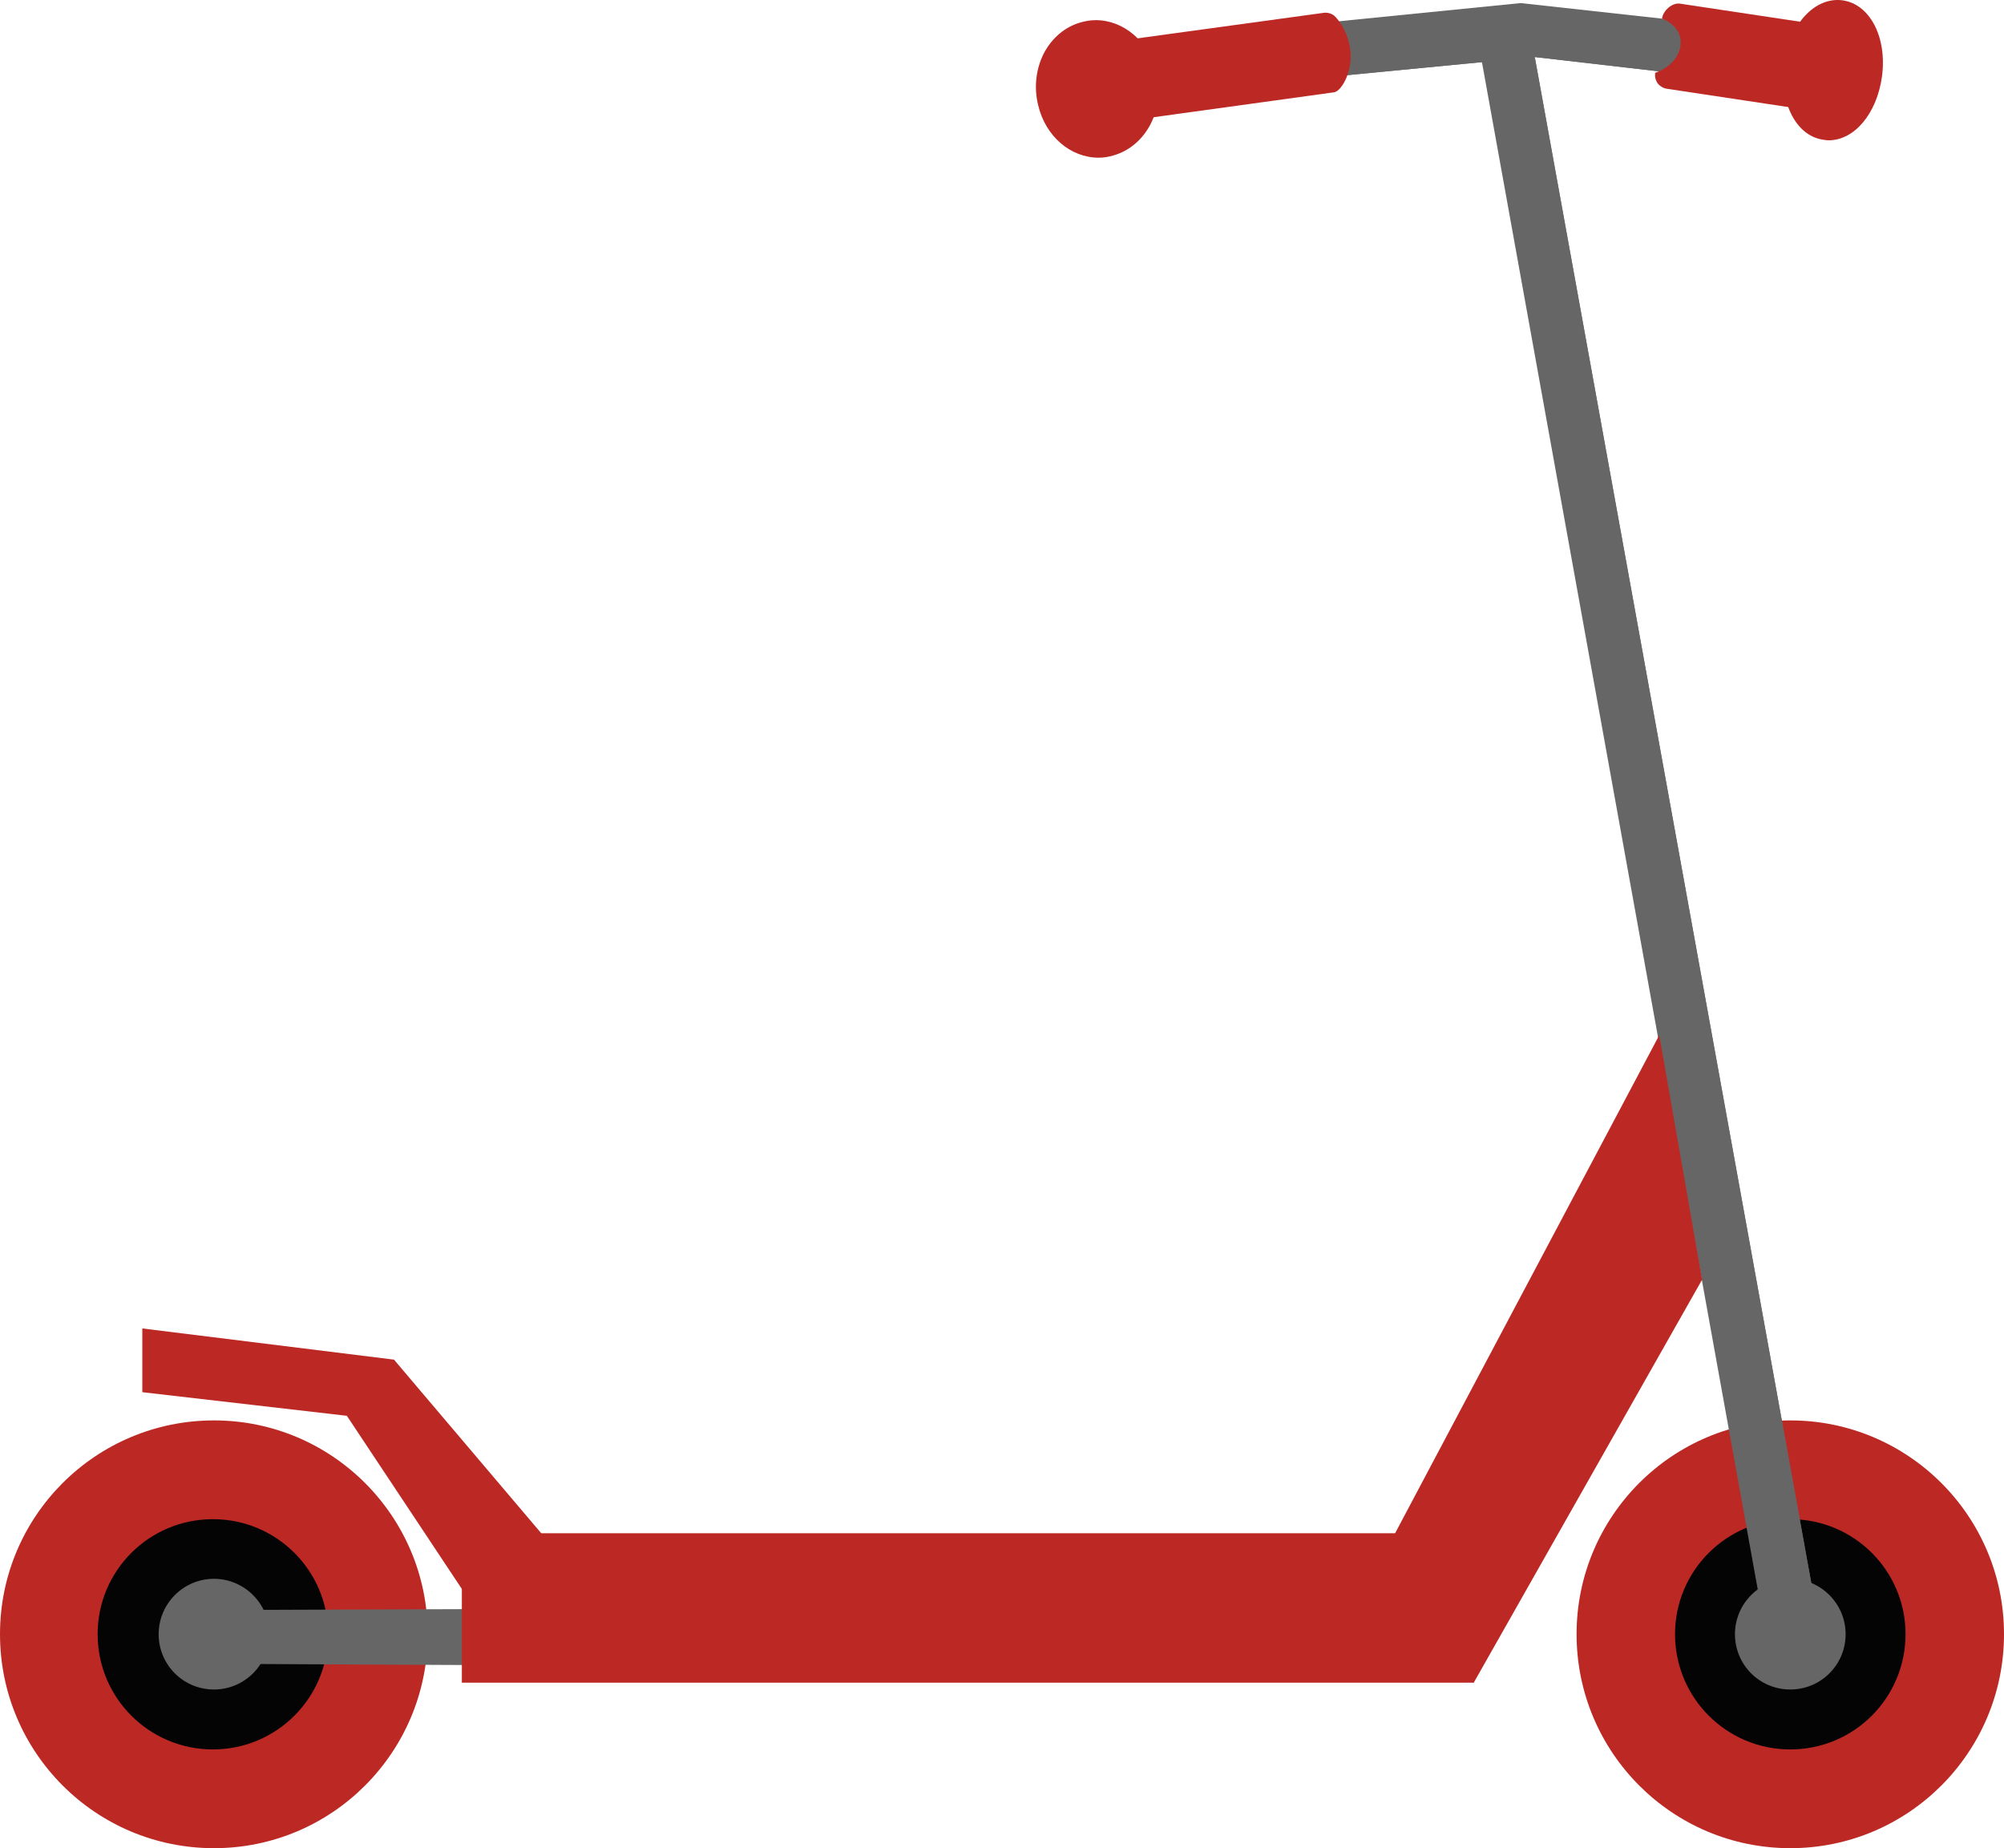
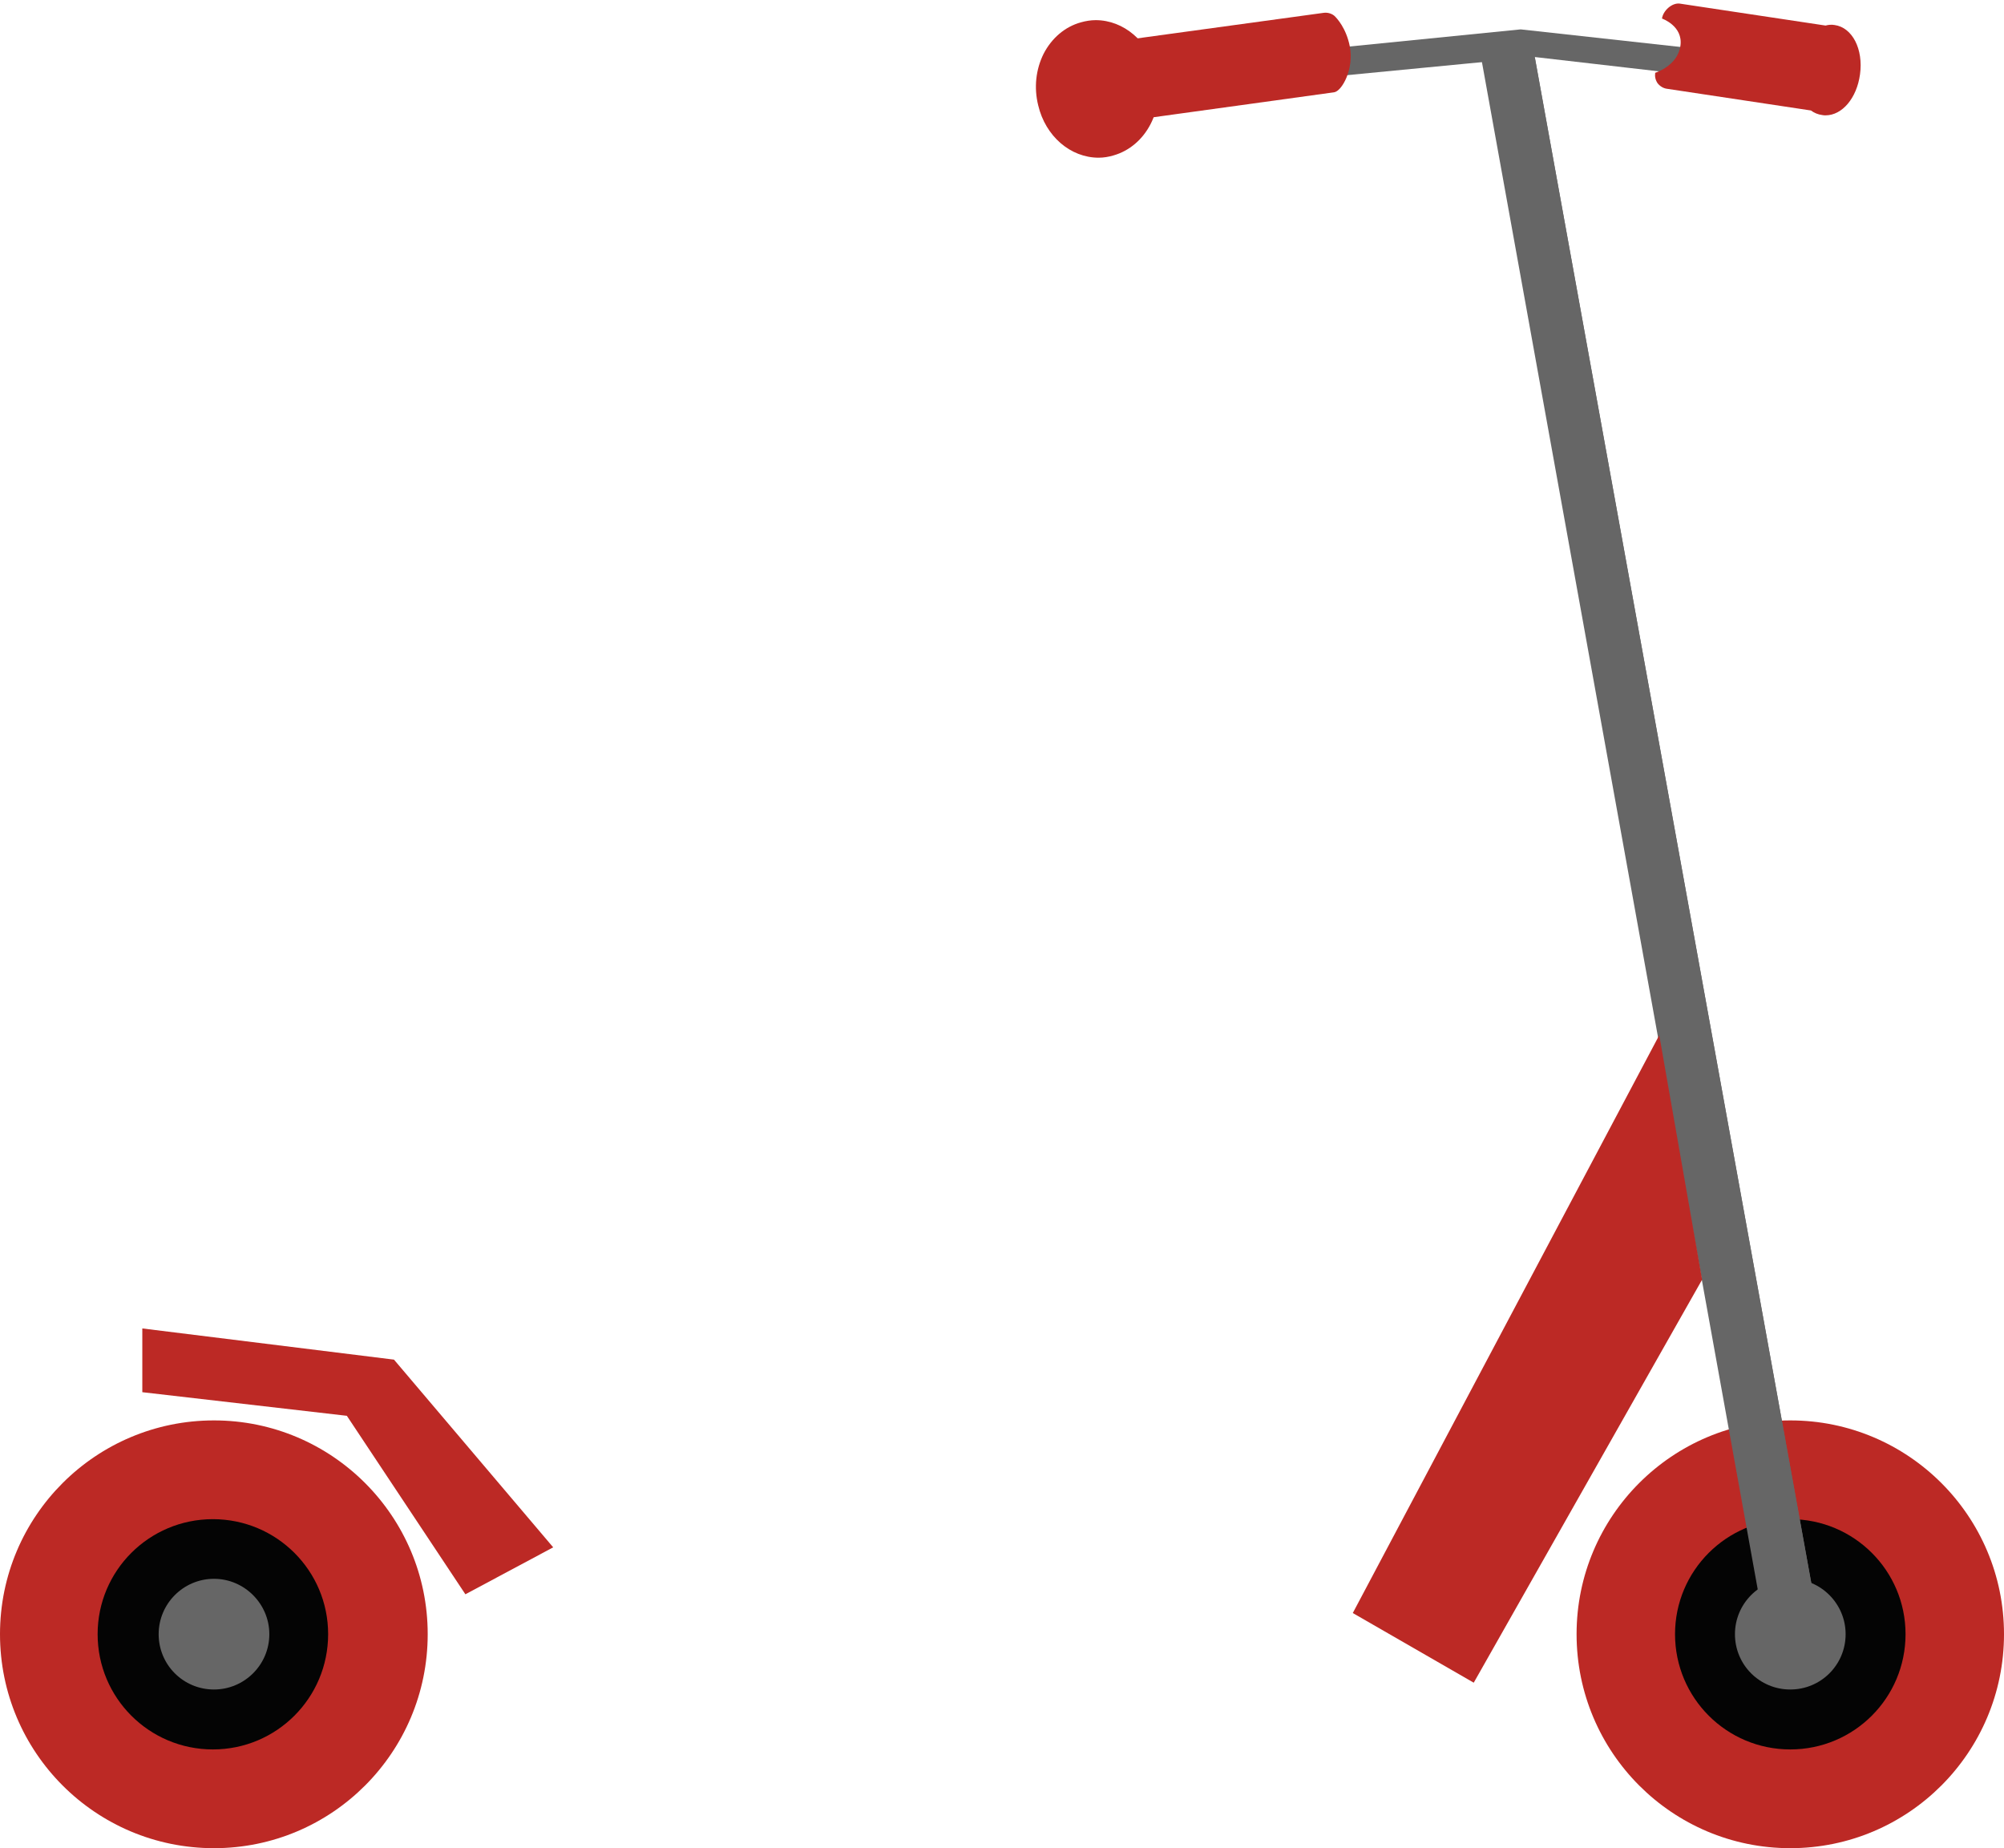
<svg xmlns="http://www.w3.org/2000/svg" xmlns:ns1="http://www.inkscape.org/namespaces/inkscape" xmlns:ns2="http://sodipodi.sourceforge.net/DTD/sodipodi-0.dtd" width="91.84mm" height="84.684mm" viewBox="0 0 91.84 84.684" id="svg73110" ns1:export-filename="aksesuari.svg" ns1:export-xdpi="96" ns1:export-ydpi="96" ns2:docname="velo-apkope.svg">
  <defs id="defs73107" />
  <g ns1:label="Slānis 1" ns1:groupmode="layer" id="layer1" transform="translate(-18.167,-9.11)">
    <path d="m 18.167,83.988 c 0,5.419 4.388,9.807 9.807,9.807 5.406,0 9.794,-4.388 9.794,-9.807 0,-5.406 -4.388,-9.794 -9.794,-9.794 -5.419,0 -9.807,4.388 -9.807,9.794 z" style="fill:#bc2925;fill-opacity:1;fill-rule:nonzero;stroke:none;stroke-width:3.182" id="path61988" />
-     <path d="M 102.3,13.314 88.503,11.723 70.344,13.476 70.331,11.004 87.857,9.251 102.3,10.841 Z" style="fill:#666666;fill-opacity:1;fill-rule:nonzero;stroke:none;stroke-width:3.182" id="path61990" />
    <path d="M 102.3,13.314 88.503,11.723 70.344,13.476 70.331,12.21 87.857,10.456 102.3,12.047 Z" style="fill:#666666;fill-opacity:1;fill-rule:nonzero;stroke:none;stroke-width:3.182" id="path61992" />
-     <path d="m 99.939,12.009 c 0.236,-1.788 1.403,-3.058 2.673,-2.883 1.254,0.175 2.049,1.702 1.801,3.503 -0.235,1.68 -1.254,2.911 -2.447,2.911 -0.077,0 -0.15,-0.013 -0.226,-0.025 -1.254,-0.162 -2.049,-1.702 -1.801,-3.506 z" style="fill:#bc2925;fill-opacity:1;fill-rule:nonzero;stroke:none;stroke-width:3.182" id="path61994" />
    <path d="m 94.021,12.445 c 0,0 1.034,-0.312 1.158,-1.244 0.124,-0.907 -0.846,-1.241 -0.846,-1.241 0.051,-0.363 0.461,-0.735 0.821,-0.684 l 6.676,1.005 c 0.137,-0.038 0.274,-0.048 0.41,-0.025 0.818,0.111 1.327,1.107 1.168,2.262 -0.15,1.095 -0.821,1.877 -1.578,1.877 -0.051,0 -0.102,0 -0.15,-0.013 -0.2,-0.025 -0.372,-0.099 -0.522,-0.21 L 94.555,13.177 C 94.396,13.155 94.247,13.066 94.135,12.929 94.033,12.779 93.998,12.62 94.021,12.445 Z" style="fill:#bc2925;fill-opacity:1;fill-rule:nonzero;stroke:none;stroke-width:3.182" id="path61996" />
    <path d="M 68.295,11.141 78.821,9.699 c 0.175,-0.025 0.35,0.022 0.484,0.124 0.127,0.111 0.56,0.582 0.722,1.416 0.2,1.031 -0.36,2.049 -0.722,2.1 l -10.526,1.454 c -0.038,0 -0.064,0 -0.086,0 -0.15,0 -0.286,-0.038 -0.398,-0.124 -0.137,-0.111 -0.226,-0.261 -0.251,-0.436 l -0.309,-2.361 c -0.051,-0.36 0.197,-0.684 0.56,-0.732 z" style="fill:#bc2925;fill-opacity:1;fill-rule:nonzero;stroke:none;stroke-width:3.182" id="path61998" />
    <path d="m 22.641,83.988 c 0,2.921 2.361,5.282 5.282,5.282 2.921,0 5.282,-2.361 5.282,-5.282 0,-2.908 -2.361,-5.269 -5.282,-5.269 -2.921,0 -5.282,2.361 -5.282,5.269 z" style="fill:#040404;fill-opacity:1;fill-rule:nonzero;stroke:none;stroke-width:3.182" id="path62000" />
    <path d="m 90.419,83.988 c 0,5.419 4.388,9.807 9.794,9.807 5.406,0 9.794,-4.388 9.794,-9.807 0,-5.406 -4.388,-9.794 -9.794,-9.794 -5.406,0 -9.794,4.388 -9.794,9.794 z" style="fill:#bc2925;fill-opacity:1;fill-rule:nonzero;stroke:none;stroke-width:3.182" id="path62002" />
    <path d="m 94.931,83.988 c 0,2.921 2.361,5.282 5.282,5.282 2.921,0 5.282,-2.361 5.282,-5.282 0,-2.908 -2.361,-5.269 -5.282,-5.269 -2.921,0 -5.282,2.361 -5.282,5.269 z" style="fill:#040404;fill-opacity:1;fill-rule:nonzero;stroke:none;stroke-width:3.182" id="path62004" />
    <path d="M 88.503,11.723 101.654,84.287 99.217,84.684 86.031,11.675 Z" style="fill:#666666;fill-opacity:1;fill-rule:nonzero;stroke:none;stroke-width:3.182" id="path62006" />
    <path d="m 88.503,11.723 13.151,72.564 -1.206,0.347 -13.176,-73.009 z" style="fill:#666666;fill-opacity:1;fill-rule:nonzero;stroke:none;stroke-width:3.182" id="path62008" />
    <path d="m 97.677,83.988 c 0,1.406 1.13,2.536 2.536,2.536 1.403,0 2.536,-1.13 2.536,-2.536 0,-1.391 -1.133,-2.536 -2.536,-2.536 -1.406,0 -2.536,1.145 -2.536,2.536 z" style="fill:#666666;fill-opacity:1;fill-rule:nonzero;stroke:none;stroke-width:3.182" id="path62010" />
-     <path d="m 27.487,82.883 14.344,-0.051 0.086,2.584 -14.516,-0.073 z" style="fill:#666666;fill-opacity:1;fill-rule:nonzero;stroke:none;stroke-width:3.182" id="path62012" />
    <path d="m 25.438,83.988 c 0,1.406 1.13,2.536 2.536,2.536 1.391,0 2.536,-1.13 2.536,-2.536 0,-1.391 -1.145,-2.536 -2.536,-2.536 -1.406,0 -2.536,1.145 -2.536,2.536 z" style="fill:#666666;fill-opacity:1;fill-rule:nonzero;stroke:none;stroke-width:3.182" id="path62014" />
    <path d="m 65.994,11.573 c 0.372,-0.719 0.98,-1.241 1.715,-1.441 0.21,-0.06 0.449,-0.099 0.671,-0.099 1.292,0 2.434,0.983 2.784,2.386 0.41,1.69 -0.474,3.392 -1.976,3.815 -0.213,0.064 -0.449,0.102 -0.671,0.102 -1.292,0 -2.437,-0.983 -2.771,-2.399 -0.2,-0.808 -0.111,-1.642 0.248,-2.364 z" style="fill:#bc2925;fill-opacity:1;fill-rule:nonzero;stroke:none;stroke-width:3.182" id="path62016" />
    <path d="m 39.495,82.161 -5.432,-8.178 -9.374,-1.082 v -2.921 l 11.534,1.429 7.296,8.601 z" style="fill:#bc2925;fill-opacity:1;fill-rule:nonzero;stroke:none;stroke-width:3.182" id="path62018" />
-     <path d="m 39.333,79.364 h 46.373 v 6.847 H 39.333 Z" style="fill:#bc2925;fill-opacity:1;fill-rule:nonzero;stroke:none;stroke-width:3.182" id="path62020" />
    <path d="M 94.208,56.543 96.172,67.744 85.706,86.212 80.163,83.02 Z" style="fill:#bc2925;fill-opacity:1;fill-rule:nonzero;stroke:none;stroke-width:3.182" id="path62022" />
  </g>
</svg>